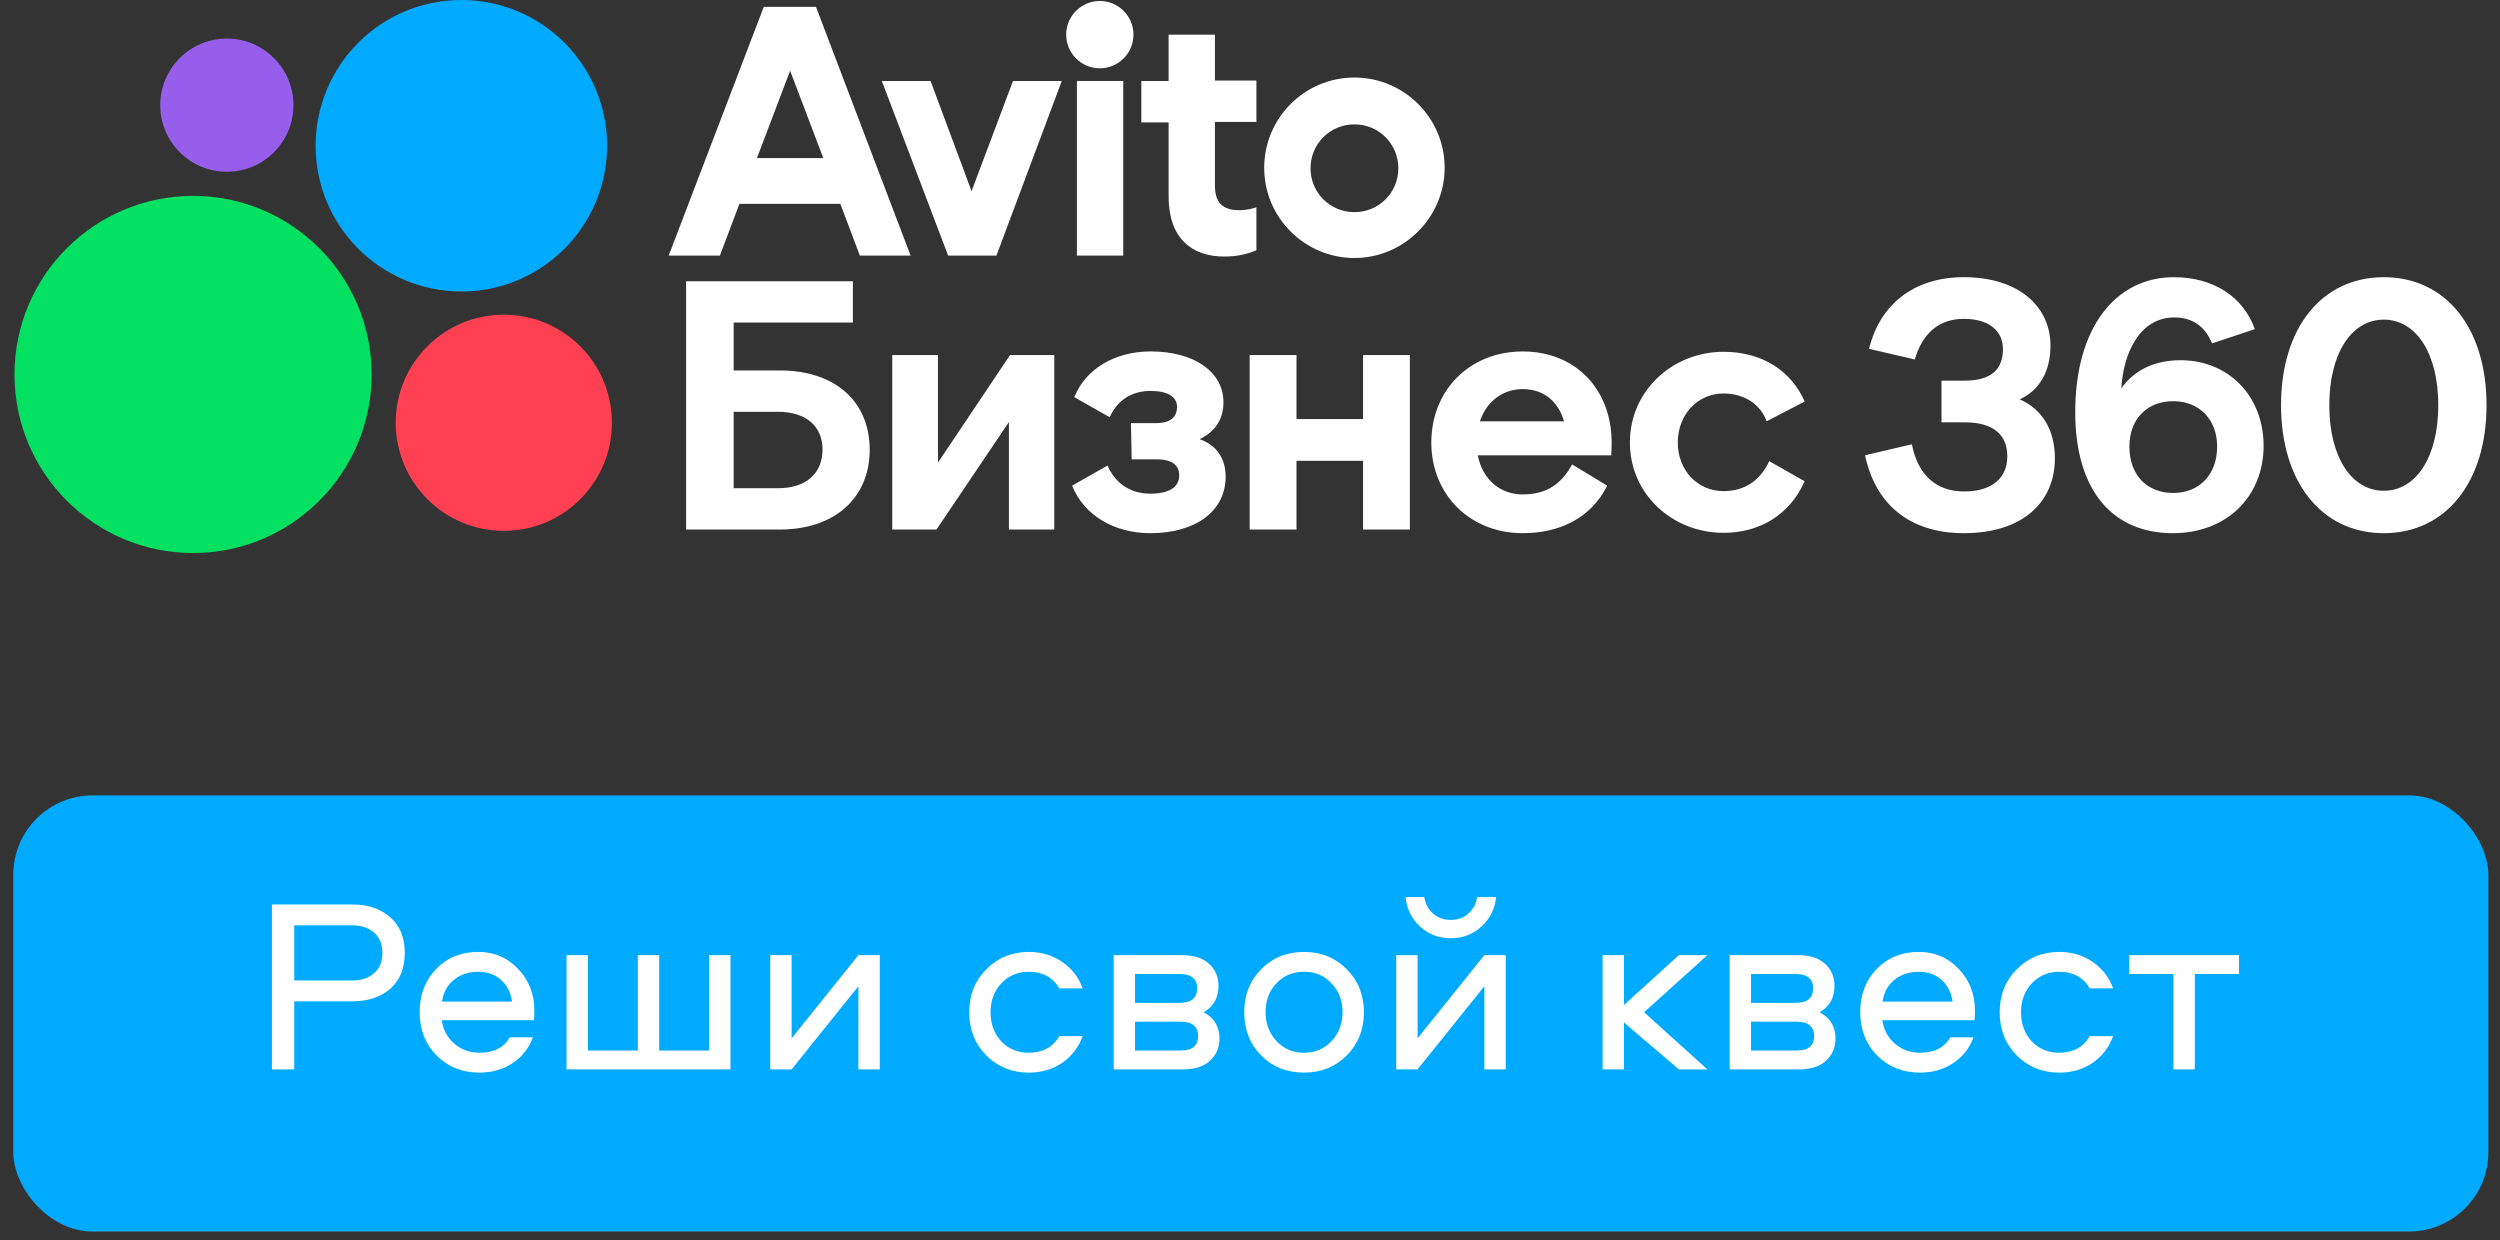
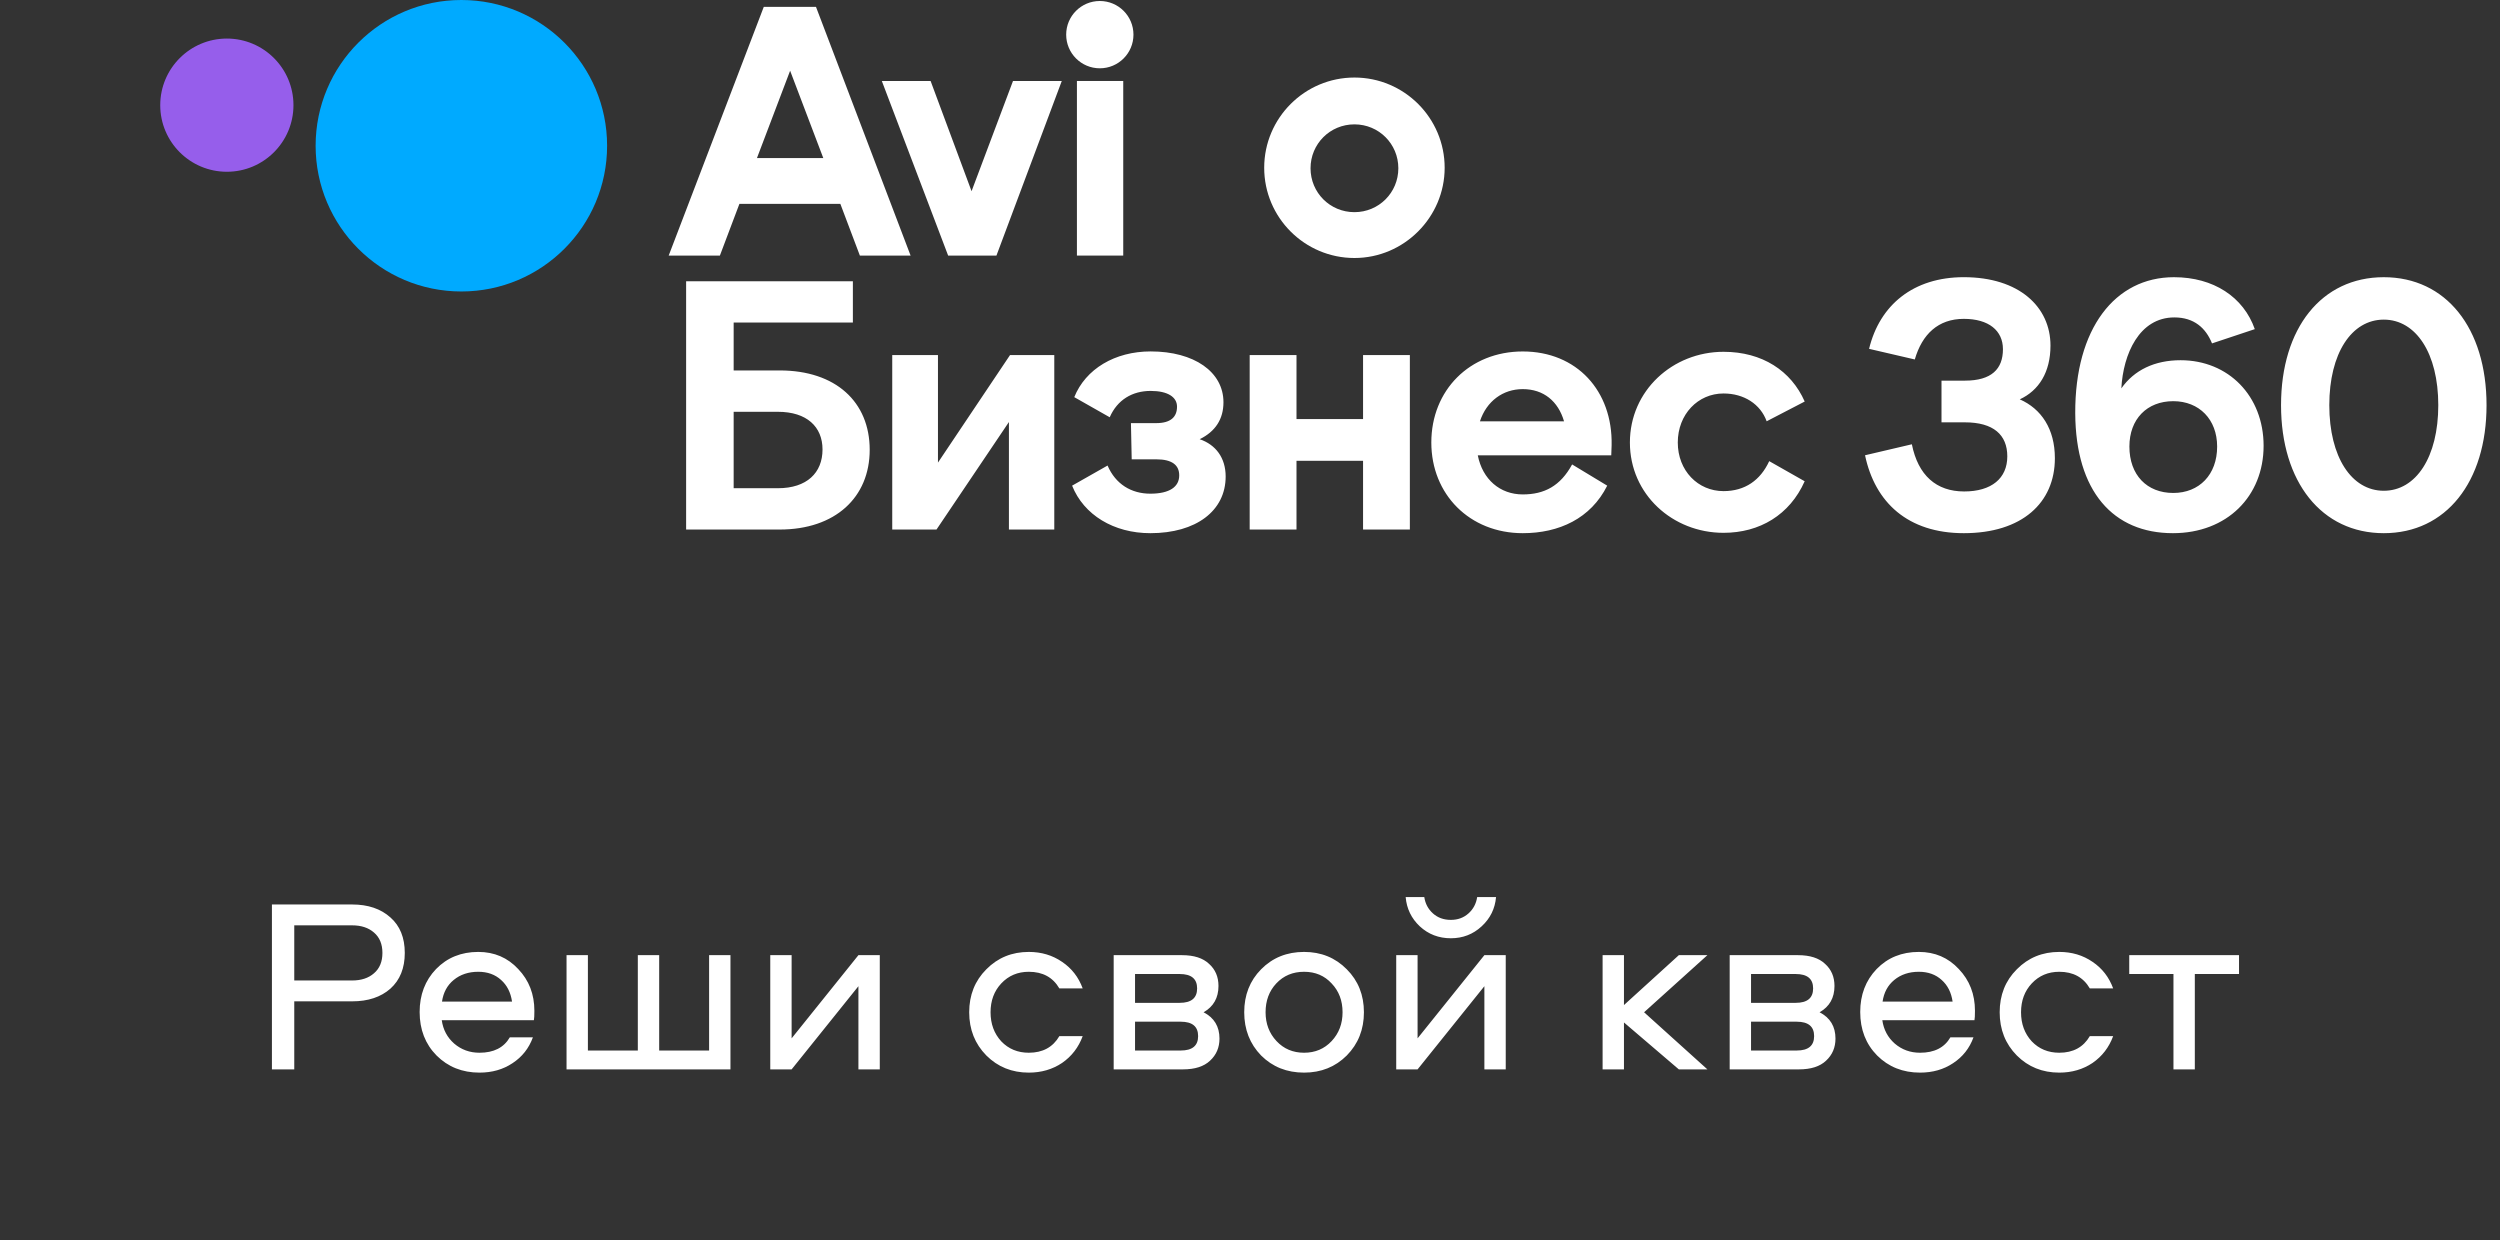
<svg xmlns="http://www.w3.org/2000/svg" width="125" height="62" viewBox="0 0 125 62" fill="none">
  <rect x="0" y="0" width="125" height="62" fill="#333333" stroke="none" />
  <path d="M38.189 0.343L33.434 12.78H35.994L36.97 10.195H42.018L42.994 12.78H45.53L40.799 0.343H38.189ZM37.848 7.902L39.506 3.536L41.164 7.902H37.848Z" fill="white" />
  <path d="M67.722 3.877C65.234 3.877 63.21 5.901 63.21 8.389C63.21 10.877 65.234 12.9 67.722 12.9C70.21 12.9 72.233 10.852 72.233 8.389C72.233 5.901 70.21 3.877 67.722 3.877ZM67.722 10.608C66.502 10.608 65.527 9.633 65.527 8.413C65.527 7.194 66.502 6.218 67.722 6.218C68.941 6.218 69.917 7.194 69.917 8.413C69.917 9.633 68.941 10.608 67.722 10.608Z" fill="white" />
  <path d="M48.578 9.56L46.53 4.049H44.091L47.407 12.779H49.822L53.089 4.049H50.65L48.578 9.56Z" fill="white" />
-   <path d="M60.747 1.732H58.431V4.049H57.065V6.121H58.431V9.828C58.431 11.926 59.602 12.828 61.211 12.828C61.845 12.828 62.382 12.706 62.821 12.511V10.365C62.821 10.365 62.431 10.511 61.967 10.511C61.26 10.511 60.747 10.243 60.747 9.291V6.098H62.821V4.025H60.747V1.732Z" fill="white" />
  <path d="M54.991 3.415C55.921 3.415 56.673 2.662 56.673 1.732C56.673 0.803 55.921 0.05 54.991 0.05C54.062 0.05 53.309 0.803 53.309 1.732C53.309 2.662 54.062 3.415 54.991 3.415Z" fill="white" />
  <path d="M56.162 4.049H53.846V12.779H56.162V4.049Z" fill="white" />
  <path d="M119.189 24.538C117.58 24.538 116.465 22.856 116.465 20.26C116.465 17.663 117.58 15.981 119.189 15.981C120.799 15.981 121.914 17.663 121.914 20.26C121.914 22.856 120.799 24.538 119.189 24.538ZM119.189 26.659C122.299 26.659 124.327 24.1 124.327 20.26C124.327 16.402 122.297 13.86 119.189 13.86C116.082 13.86 114.052 16.402 114.052 20.26C114.052 24.1 116.082 26.659 119.189 26.659ZM108.663 24.648C107.347 24.648 106.47 23.752 106.47 22.327C106.47 20.955 107.348 20.059 108.663 20.059C109.962 20.059 110.857 20.973 110.857 22.327C110.858 23.734 109.962 24.648 108.663 24.648ZM108.645 26.659C111.352 26.659 113.18 24.812 113.18 22.29C113.18 19.803 111.425 18.011 109.029 18.011C107.73 18.011 106.707 18.505 106.067 19.419C106.159 17.7 106.963 15.871 108.718 15.871C109.705 15.871 110.291 16.402 110.601 17.17L112.74 16.457C112.174 14.847 110.674 13.86 108.699 13.86C105.755 13.86 103.744 16.419 103.762 20.662C103.781 24.576 105.665 26.659 108.645 26.659ZM98.192 26.659C101.099 26.659 102.744 25.142 102.744 22.911C102.744 21.449 102.068 20.443 100.989 19.967C101.94 19.529 102.524 18.614 102.524 17.279C102.524 15.341 100.952 13.859 98.191 13.859C95.667 13.859 93.985 15.248 93.454 17.442L95.74 17.973C96.106 16.711 96.91 15.943 98.191 15.943C99.435 15.943 100.147 16.528 100.147 17.46C100.147 18.447 99.58 19.032 98.245 19.032H97.075V21.117H98.245C99.671 21.117 100.365 21.739 100.365 22.818C100.365 23.915 99.579 24.573 98.207 24.573C96.818 24.573 95.904 23.769 95.593 22.214L93.252 22.763C93.748 25.124 95.395 26.659 98.192 26.659ZM86.175 26.641C87.986 26.641 89.485 25.745 90.234 24.063L88.461 23.057C88.022 24.008 87.254 24.556 86.175 24.556C84.896 24.556 83.889 23.532 83.889 22.125C83.889 20.717 84.896 19.674 86.175 19.674C87.199 19.674 88.022 20.205 88.333 21.064L90.235 20.077C89.559 18.542 88.115 17.59 86.177 17.59C83.635 17.59 81.495 19.529 81.495 22.125C81.495 24.721 83.634 26.641 86.175 26.641ZM73.997 21.065C74.326 20.059 75.149 19.456 76.136 19.456C77.178 19.456 77.909 20.059 78.202 21.065H73.997ZM76.137 26.659C77.948 26.659 79.538 25.928 80.361 24.283L78.606 23.222C78.02 24.301 77.216 24.721 76.137 24.721C75.004 24.721 74.126 23.972 73.889 22.765H80.563L80.581 22.254C80.636 19.548 78.844 17.573 76.137 17.573C73.486 17.573 71.566 19.511 71.566 22.125C71.566 24.721 73.486 26.659 76.137 26.659ZM62.484 26.477H64.825V23.039H68.153V26.477H70.493V17.754H68.153V20.954H64.825V17.754H62.484V26.477ZM57.517 26.659C59.802 26.659 61.283 25.545 61.283 23.825C61.283 22.893 60.789 22.235 59.984 21.96C60.77 21.576 61.173 20.954 61.173 20.113C61.173 18.595 59.71 17.571 57.534 17.571C55.742 17.571 54.28 18.45 53.713 19.857L55.486 20.863C55.87 19.985 56.62 19.546 57.534 19.546C58.394 19.546 58.851 19.857 58.851 20.333C58.851 20.844 58.541 21.156 57.809 21.156H56.547L56.585 22.966H57.809C58.613 22.966 58.961 23.259 58.961 23.77C58.961 24.337 58.486 24.684 57.517 24.684C56.565 24.684 55.779 24.209 55.378 23.277L53.605 24.283C54.188 25.745 55.687 26.659 57.517 26.659ZM44.612 26.477H46.825L50.446 21.101V26.477H52.714V17.754H50.501L46.898 23.13V17.754H44.612V26.477ZM36.683 24.411V20.59H38.896C40.34 20.59 41.126 21.339 41.126 22.473C41.126 23.642 40.34 24.411 38.896 24.411H36.683ZM34.305 26.477H38.986C41.766 26.477 43.485 24.867 43.485 22.491C43.485 20.095 41.785 18.522 38.986 18.522H36.683V16.127H42.644V14.062H34.306V26.477H34.305Z" fill="white" />
-   <path d="M9.654 27.651C14.584 27.651 18.582 23.654 18.582 18.723C18.582 13.792 14.584 9.795 9.654 9.795C4.723 9.795 0.725 13.794 0.725 18.724C0.725 23.655 4.723 27.651 9.654 27.651Z" fill="#04E061" />
-   <path d="M25.191 26.543C28.176 26.543 30.596 24.123 30.596 21.138C30.596 18.153 28.176 15.733 25.191 15.733C22.206 15.733 19.786 18.153 19.786 21.138C19.788 24.123 22.208 26.543 25.191 26.543Z" fill="#FF4053" />
  <path d="M11.343 8.588C13.182 8.588 14.673 7.098 14.673 5.258C14.673 3.419 13.182 1.928 11.343 1.928C9.504 1.929 8.012 3.42 8.012 5.259C8.012 7.098 9.504 8.588 11.343 8.588Z" fill="#965EEB" />
  <path d="M23.068 14.574C27.092 14.574 30.355 11.311 30.355 7.287C30.355 3.263 27.092 0 23.068 0C19.044 0 15.781 3.263 15.781 7.287C15.781 11.311 19.044 14.574 23.068 14.574Z" fill="#00AAFF" />
-   <rect x="0.664" y="39.769" width="123.753" height="21.808" rx="3.969" fill="#00AAFF" />
  <path d="M19.519 45.87C19.999 46.292 20.239 46.884 20.239 47.646C20.239 48.407 19.999 49.003 19.519 49.434C19.039 49.856 18.401 50.067 17.607 50.067H14.713V53.469H13.596V45.224H17.607C18.401 45.224 19.039 45.44 19.519 45.87ZM18.699 48.664C18.981 48.424 19.121 48.084 19.121 47.646C19.121 47.207 18.981 46.868 18.699 46.627C18.426 46.388 18.062 46.267 17.607 46.267H14.713V49.024H17.607C18.062 49.024 18.426 48.904 18.699 48.664ZM23.975 52.637C24.687 52.637 25.192 52.381 25.49 51.868H26.645C26.446 52.414 26.107 52.844 25.626 53.159C25.155 53.474 24.604 53.631 23.975 53.631C23.114 53.631 22.398 53.345 21.827 52.774C21.264 52.203 20.982 51.478 20.982 50.601C20.982 49.74 21.256 49.024 21.802 48.453C22.357 47.882 23.06 47.596 23.913 47.596C24.716 47.596 25.382 47.882 25.912 48.453C26.45 49.016 26.719 49.711 26.719 50.539C26.719 50.779 26.711 50.936 26.694 51.011H22.088C22.154 51.483 22.361 51.872 22.708 52.178C23.064 52.484 23.487 52.637 23.975 52.637ZM23.913 48.589C23.424 48.589 23.015 48.726 22.684 48.999C22.361 49.264 22.166 49.624 22.1 50.08H25.602C25.535 49.624 25.353 49.264 25.055 48.999C24.757 48.726 24.377 48.589 23.913 48.589ZM36.523 53.469H28.327V47.758H29.395V52.526H31.891V47.758H32.959V52.526H35.455V47.758H36.523V53.469ZM39.581 53.469H38.513V47.758H39.581V51.917L42.921 47.758H43.989V53.469H42.921V49.31L39.581 53.469ZM54.135 49.421H52.968C52.645 48.867 52.136 48.589 51.44 48.589C50.886 48.589 50.426 48.784 50.062 49.173C49.706 49.554 49.528 50.034 49.528 50.613C49.528 51.193 49.706 51.677 50.062 52.066C50.426 52.447 50.886 52.637 51.44 52.637C52.136 52.637 52.645 52.36 52.968 51.806H54.135C53.928 52.368 53.584 52.815 53.104 53.147C52.624 53.469 52.069 53.631 51.44 53.631C50.596 53.631 49.888 53.345 49.317 52.774C48.746 52.194 48.46 51.474 48.46 50.613C48.46 49.752 48.746 49.036 49.317 48.465C49.888 47.886 50.596 47.596 51.44 47.596C52.069 47.596 52.624 47.762 53.104 48.093C53.584 48.416 53.928 48.858 54.135 49.421ZM60.179 50.613C60.709 50.887 60.974 51.325 60.974 51.93C60.974 52.377 60.816 52.745 60.502 53.035C60.195 53.325 59.744 53.469 59.148 53.469H55.684V47.758H59.099C59.695 47.758 60.146 47.902 60.452 48.192C60.767 48.474 60.924 48.842 60.924 49.297C60.924 49.893 60.675 50.332 60.179 50.613ZM56.752 52.526H59.036C59.616 52.526 59.906 52.286 59.906 51.806C59.906 51.325 59.616 51.085 59.036 51.085H56.752V52.526ZM56.752 50.142H58.987C59.566 50.142 59.856 49.901 59.856 49.421C59.856 48.941 59.566 48.701 58.987 48.701H56.752V50.142ZM65.204 47.596C66.056 47.596 66.768 47.886 67.339 48.465C67.91 49.036 68.196 49.752 68.196 50.613C68.196 51.474 67.91 52.194 67.339 52.774C66.768 53.345 66.056 53.631 65.204 53.631C64.343 53.631 63.627 53.345 63.055 52.774C62.492 52.194 62.211 51.474 62.211 50.613C62.211 49.752 62.492 49.036 63.055 48.465C63.627 47.886 64.343 47.596 65.204 47.596ZM63.825 52.054C64.189 52.443 64.649 52.637 65.204 52.637C65.758 52.637 66.218 52.443 66.582 52.054C66.946 51.665 67.128 51.185 67.128 50.613C67.128 50.034 66.946 49.554 66.582 49.173C66.226 48.784 65.766 48.589 65.204 48.589C64.641 48.589 64.177 48.784 63.813 49.173C63.457 49.554 63.279 50.034 63.279 50.613C63.279 51.185 63.461 51.665 63.825 52.054ZM70.879 53.469H69.811V47.758H70.879V51.917L74.219 47.758H75.287V53.469H74.219V49.31L70.879 53.469ZM72.543 45.994C72.89 45.994 73.184 45.887 73.424 45.671C73.664 45.456 73.809 45.183 73.859 44.852H74.802C74.753 45.431 74.513 45.92 74.082 46.317C73.652 46.715 73.138 46.913 72.543 46.913C71.938 46.913 71.421 46.715 70.99 46.317C70.568 45.92 70.332 45.431 70.283 44.852H71.214C71.263 45.183 71.408 45.456 71.648 45.671C71.888 45.887 72.186 45.994 72.543 45.994ZM80.13 47.758H81.198V50.253L83.942 47.758H85.37L82.204 50.613L85.37 53.469H83.942L81.198 51.123V53.469H80.13V47.758ZM90.979 50.613C91.509 50.887 91.774 51.325 91.774 51.93C91.774 52.377 91.616 52.745 91.302 53.035C90.996 53.325 90.544 53.469 89.948 53.469H86.484V47.758H89.899C90.495 47.758 90.946 47.902 91.252 48.192C91.567 48.474 91.724 48.842 91.724 49.297C91.724 49.893 91.476 50.332 90.979 50.613ZM87.552 52.526H89.837C90.416 52.526 90.706 52.286 90.706 51.806C90.706 51.325 90.416 51.085 89.837 51.085H87.552V52.526ZM87.552 50.142H89.787C90.366 50.142 90.656 49.901 90.656 49.421C90.656 48.941 90.366 48.701 89.787 48.701H87.552V50.142ZM96.004 52.637C96.716 52.637 97.221 52.381 97.519 51.868H98.674C98.475 52.414 98.135 52.844 97.655 53.159C97.183 53.474 96.633 53.631 96.004 53.631C95.143 53.631 94.427 53.345 93.856 52.774C93.293 52.203 93.011 51.478 93.011 50.601C93.011 49.74 93.284 49.024 93.831 48.453C94.385 47.882 95.089 47.596 95.942 47.596C96.745 47.596 97.411 47.882 97.941 48.453C98.479 49.016 98.748 49.711 98.748 50.539C98.748 50.779 98.74 50.936 98.723 51.011H94.116C94.183 51.483 94.39 51.872 94.737 52.178C95.093 52.484 95.515 52.637 96.004 52.637ZM95.942 48.589C95.453 48.589 95.043 48.726 94.712 48.999C94.39 49.264 94.195 49.624 94.129 50.08H97.63C97.564 49.624 97.382 49.264 97.084 48.999C96.786 48.726 96.405 48.589 95.942 48.589ZM105.658 49.421H104.491C104.168 48.867 103.659 48.589 102.964 48.589C102.409 48.589 101.95 48.784 101.586 49.173C101.23 49.554 101.052 50.034 101.052 50.613C101.052 51.193 101.23 51.677 101.586 52.066C101.95 52.447 102.409 52.637 102.964 52.637C103.659 52.637 104.168 52.36 104.491 51.806H105.658C105.451 52.368 105.108 52.815 104.628 53.147C104.148 53.469 103.593 53.631 102.964 53.631C102.119 53.631 101.412 53.345 100.841 52.774C100.269 52.194 99.984 51.474 99.984 50.613C99.984 49.752 100.269 49.036 100.841 48.465C101.412 47.886 102.119 47.596 102.964 47.596C103.593 47.596 104.148 47.762 104.628 48.093C105.108 48.416 105.451 48.858 105.658 49.421ZM106.462 48.701V47.758H111.951V48.701H109.741V53.469H108.673V48.701H106.462Z" fill="white" />
</svg>